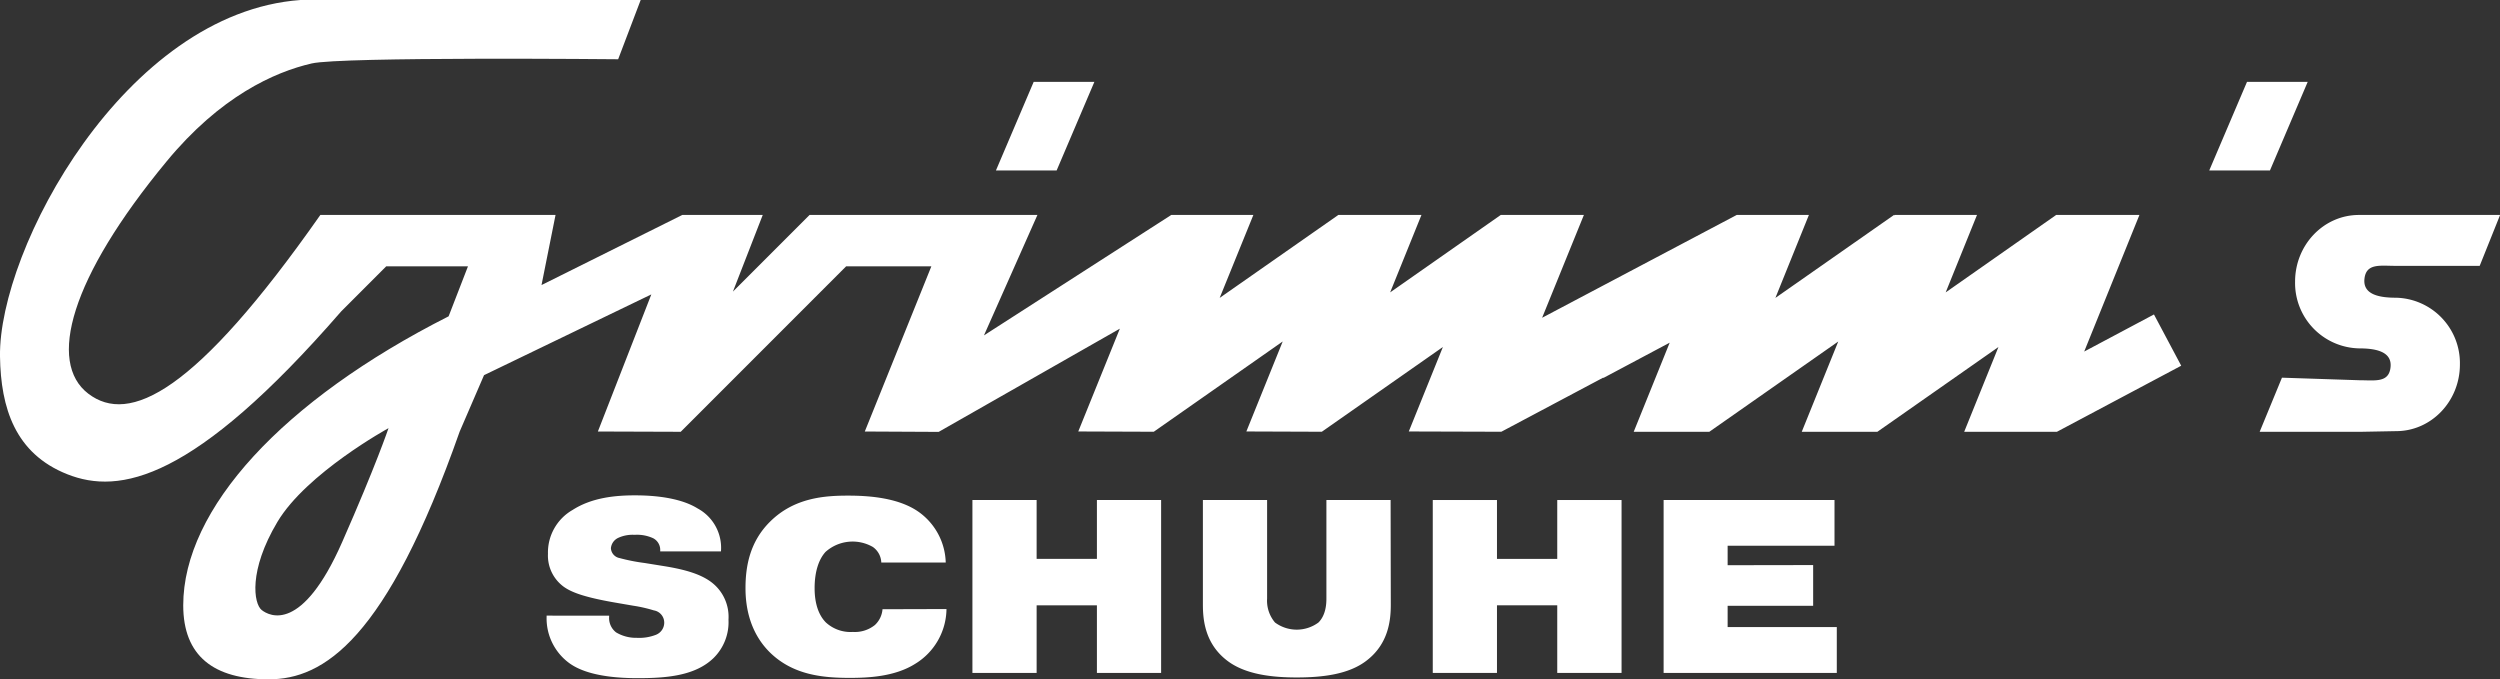
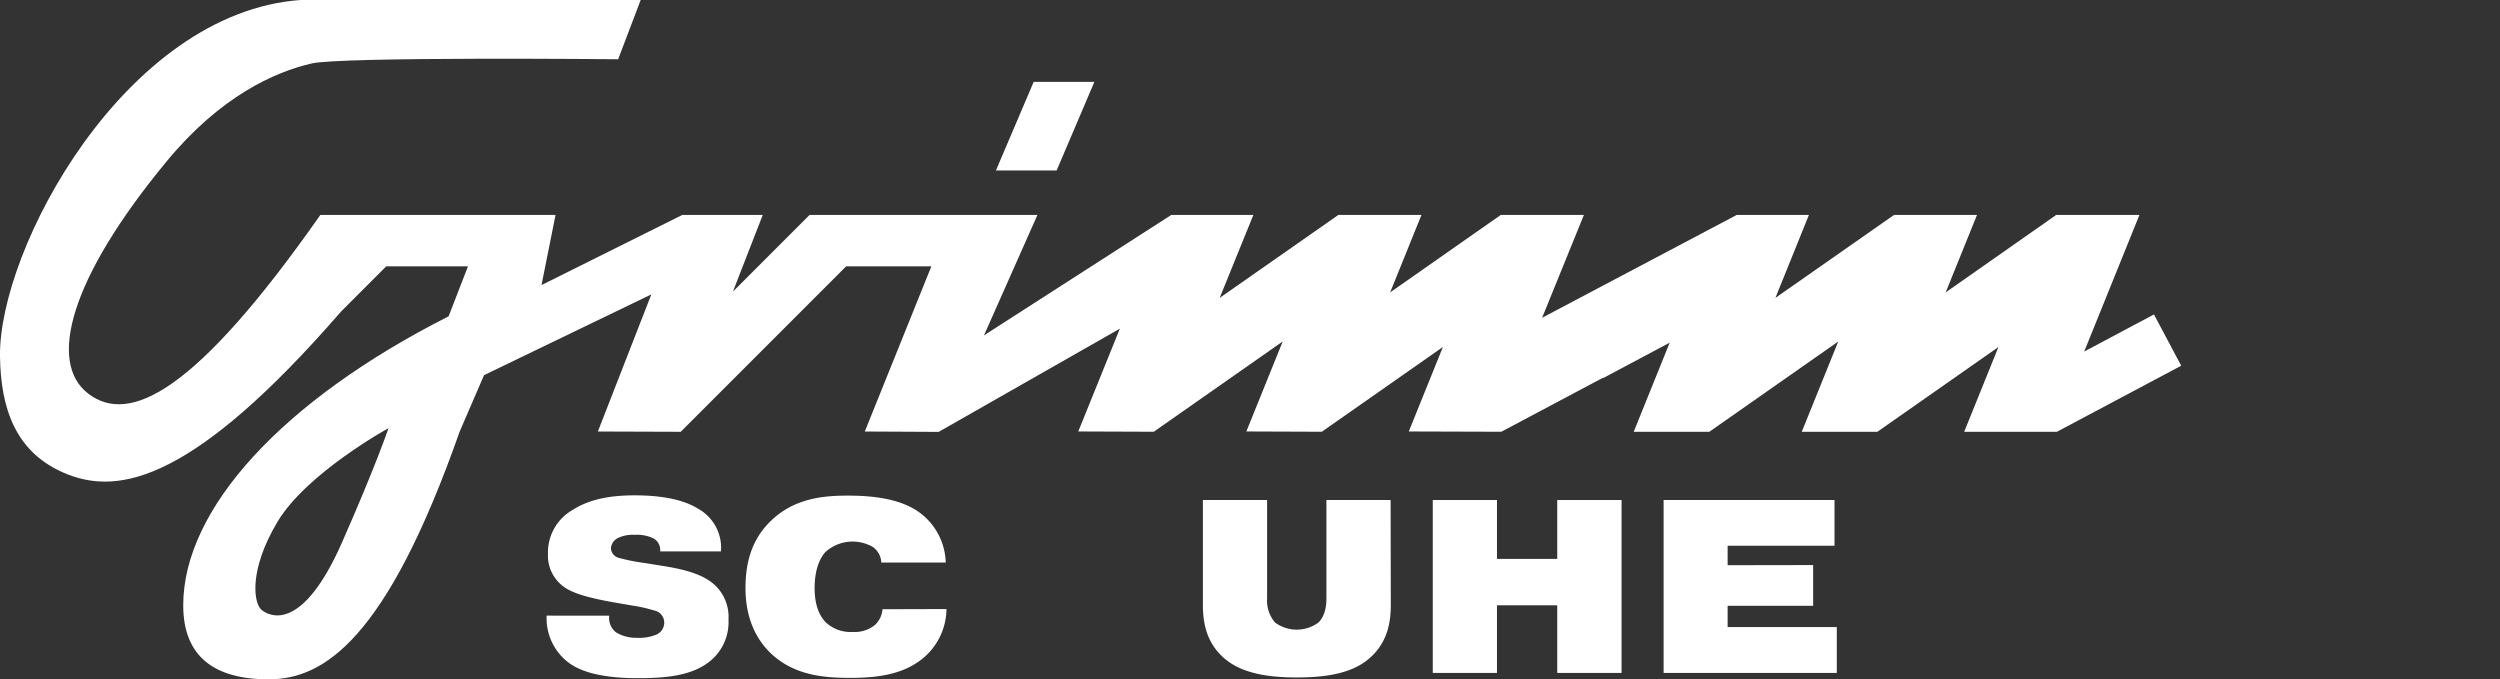
<svg xmlns="http://www.w3.org/2000/svg" viewBox="0 0 534.98 145.37">
  <rect x="0" y="0" width="534.98" height="145.37" fill="#333333" stroke="none" />
  <defs>
    <style>.a{fill:#fff;}</style>
  </defs>
  <title>Logo_GrimmsSchuhe</title>
  <polygon class="a" points="226.11 36.48 213.12 36.48 221.2 17.52 234.19 17.52 226.11 36.48" />
-   <polygon class="a" points="485.75 36.48 472.76 36.48 480.84 17.52 493.83 17.52 485.75 36.48" />
-   <path class="a" d="M530.63,56.9,535,46H504.79c-7.54,0-13.66,6.39-13.66,14.27a14,14,0,0,0,13.66,14.28c3.39,0,7.11.58,6.77,4s-3.33,2.82-6.61,2.82l-16.63-.55L483.55,92.4h21.76l7.43-.14c7.54,0,13.66-6.39,13.66-14.27a14,14,0,0,0-13.66-14.28c-3.39,0-7.11-.58-6.77-4s3.33-2.82,6.61-2.82Z" />
  <path class="a" d="M460.93,67.29,446,75.23,457.82,46H440L416.36,62.57,423.06,46H405.4l0,.15-.1-.15L379.92,63.75,387.09,46H371.64L330,68,338.94,46H321.15L297.48,62.57,304.18,46H286.39L261,63.75,268.21,46H250.64L210.56,71.77,222,46H173.24v0h0L156.84,62.4,163.22,46H146L115.88,61l3-15H68.55C41.79,84.17,27.64,90.93,18.89,84.24S15,59.54,35.62,34.58c11.5-13.95,23.09-19.16,31.07-21,6.3-1.48,65.59-.9,65.59-.9L137.1,0H64.29C26.71,2.74-.34,53.37,0,76.3c.17,11,3.23,20.75,14.39,25.18S41.43,103,73,66.65L82.64,57h17.5L96,67.69c-35.56,18-56.79,41.22-56.79,61.84,0,10.85,6.51,15.84,18.28,15.84s25.2-8.42,40.87-53l5.22-12.09L139.38,63,127.94,92.34l17.73.06L181.06,57H199.3L185.06,92.34l15.81.08,38.77-22.09-8.9,22,16.16.06,27.59-19.32-7.78,19.26,16.15.06,25.91-18.14-7.3,18.08,19.8.06L343,80.85h.17l14.13-7.52L349.6,92.4h16.18l27.59-19.32L385.56,92.4h16.18l25.91-18.14L420.32,92.4h19.84l26.6-14.14ZM73.2,116.05C64.66,135.44,57.7,131.89,56,130.54s-2.87-8.4,3.36-18.85S83.14,91.62,83.14,91.62,80.46,99.57,73.2,116.05Z" />
  <path class="a" d="M130.35,131.75V132a3.87,3.87,0,0,0,1.48,3.32,8.28,8.28,0,0,0,4.44,1.17,9.85,9.85,0,0,0,4.07-.64,2.79,2.79,0,0,0,1.8-2.64,2.65,2.65,0,0,0-2.22-2.59,30.07,30.07,0,0,0-4.39-1l-4-.69c-6.66-1.16-9.25-2.22-10.84-3.33a8.25,8.25,0,0,1-3.43-7.08,10.49,10.49,0,0,1,5.28-9.4c4.13-2.65,9.15-3.12,13.32-3.12,8.14,0,11.89,1.85,13.42,2.8a9.57,9.57,0,0,1,5,9.19h-13v-.15a2.82,2.82,0,0,0-1.48-2.65,8.22,8.22,0,0,0-4-.74,7.38,7.38,0,0,0-3.49.64,2.72,2.72,0,0,0-1.58,2.22,2.27,2.27,0,0,0,1.85,2.11,40.53,40.53,0,0,0,5.39,1.06l4.28.69c4.54.74,7.77,1.74,10,3.43a9.29,9.29,0,0,1,3.64,8,10.75,10.75,0,0,1-3.17,8.19c-4,3.91-10.36,4.33-16.27,4.33-8.72,0-12.58-1.79-14.48-3.11a11.86,11.86,0,0,1-5-10v-.27Z" />
  <path class="a" d="M202.54,130.33a13.91,13.91,0,0,1-6.71,11.73c-4.44,2.8-10.25,3-14,3-5.87,0-12.16-.64-17.07-5.44-4.34-4.29-5.23-9.78-5.23-13.74,0-4.76.95-10,5.28-14.27,5.18-5.13,11.68-5.55,16.7-5.55,4.54,0,10.88.47,15.16,3.54a13.74,13.74,0,0,1,5.71,10.78H188.59a4.25,4.25,0,0,0-1.8-3.33,8.69,8.69,0,0,0-10.14,1.06c-1.48,1.64-2.33,4.28-2.33,7.77,0,1.85.27,5.12,2.38,7.29a7.8,7.8,0,0,0,5.81,2.06,6.84,6.84,0,0,0,4.71-1.48,5.17,5.17,0,0,0,1.63-3.38Z" />
-   <path class="a" d="M221.83,144H208.09V107h13.74V119.6h12.9V107h13.74v37H234.73V129.53h-12.9Z" />
  <path class="a" d="M297.62,129.38c0,3.33-.48,8.35-5.13,11.94-3.81,3-9.51,3.65-15,3.65s-11.15-.69-14.95-3.65c-4.65-3.59-5.13-8.61-5.13-11.94V107h13.74v21.09a7.21,7.21,0,0,0,1.69,5.12,7.83,7.83,0,0,0,9.3,0c1.59-1.58,1.7-4,1.7-5.12V107h13.74Z" />
  <path class="a" d="M320.34,144H306.6V107h13.74V119.6h12.9V107H347v37H333.24V129.53h-12.9Z" />
  <path class="a" d="M388,120.92v8.72H369.7v4.55h23.36V144H356V107h36.57v9.78H369.7v4.17Z" />
</svg>